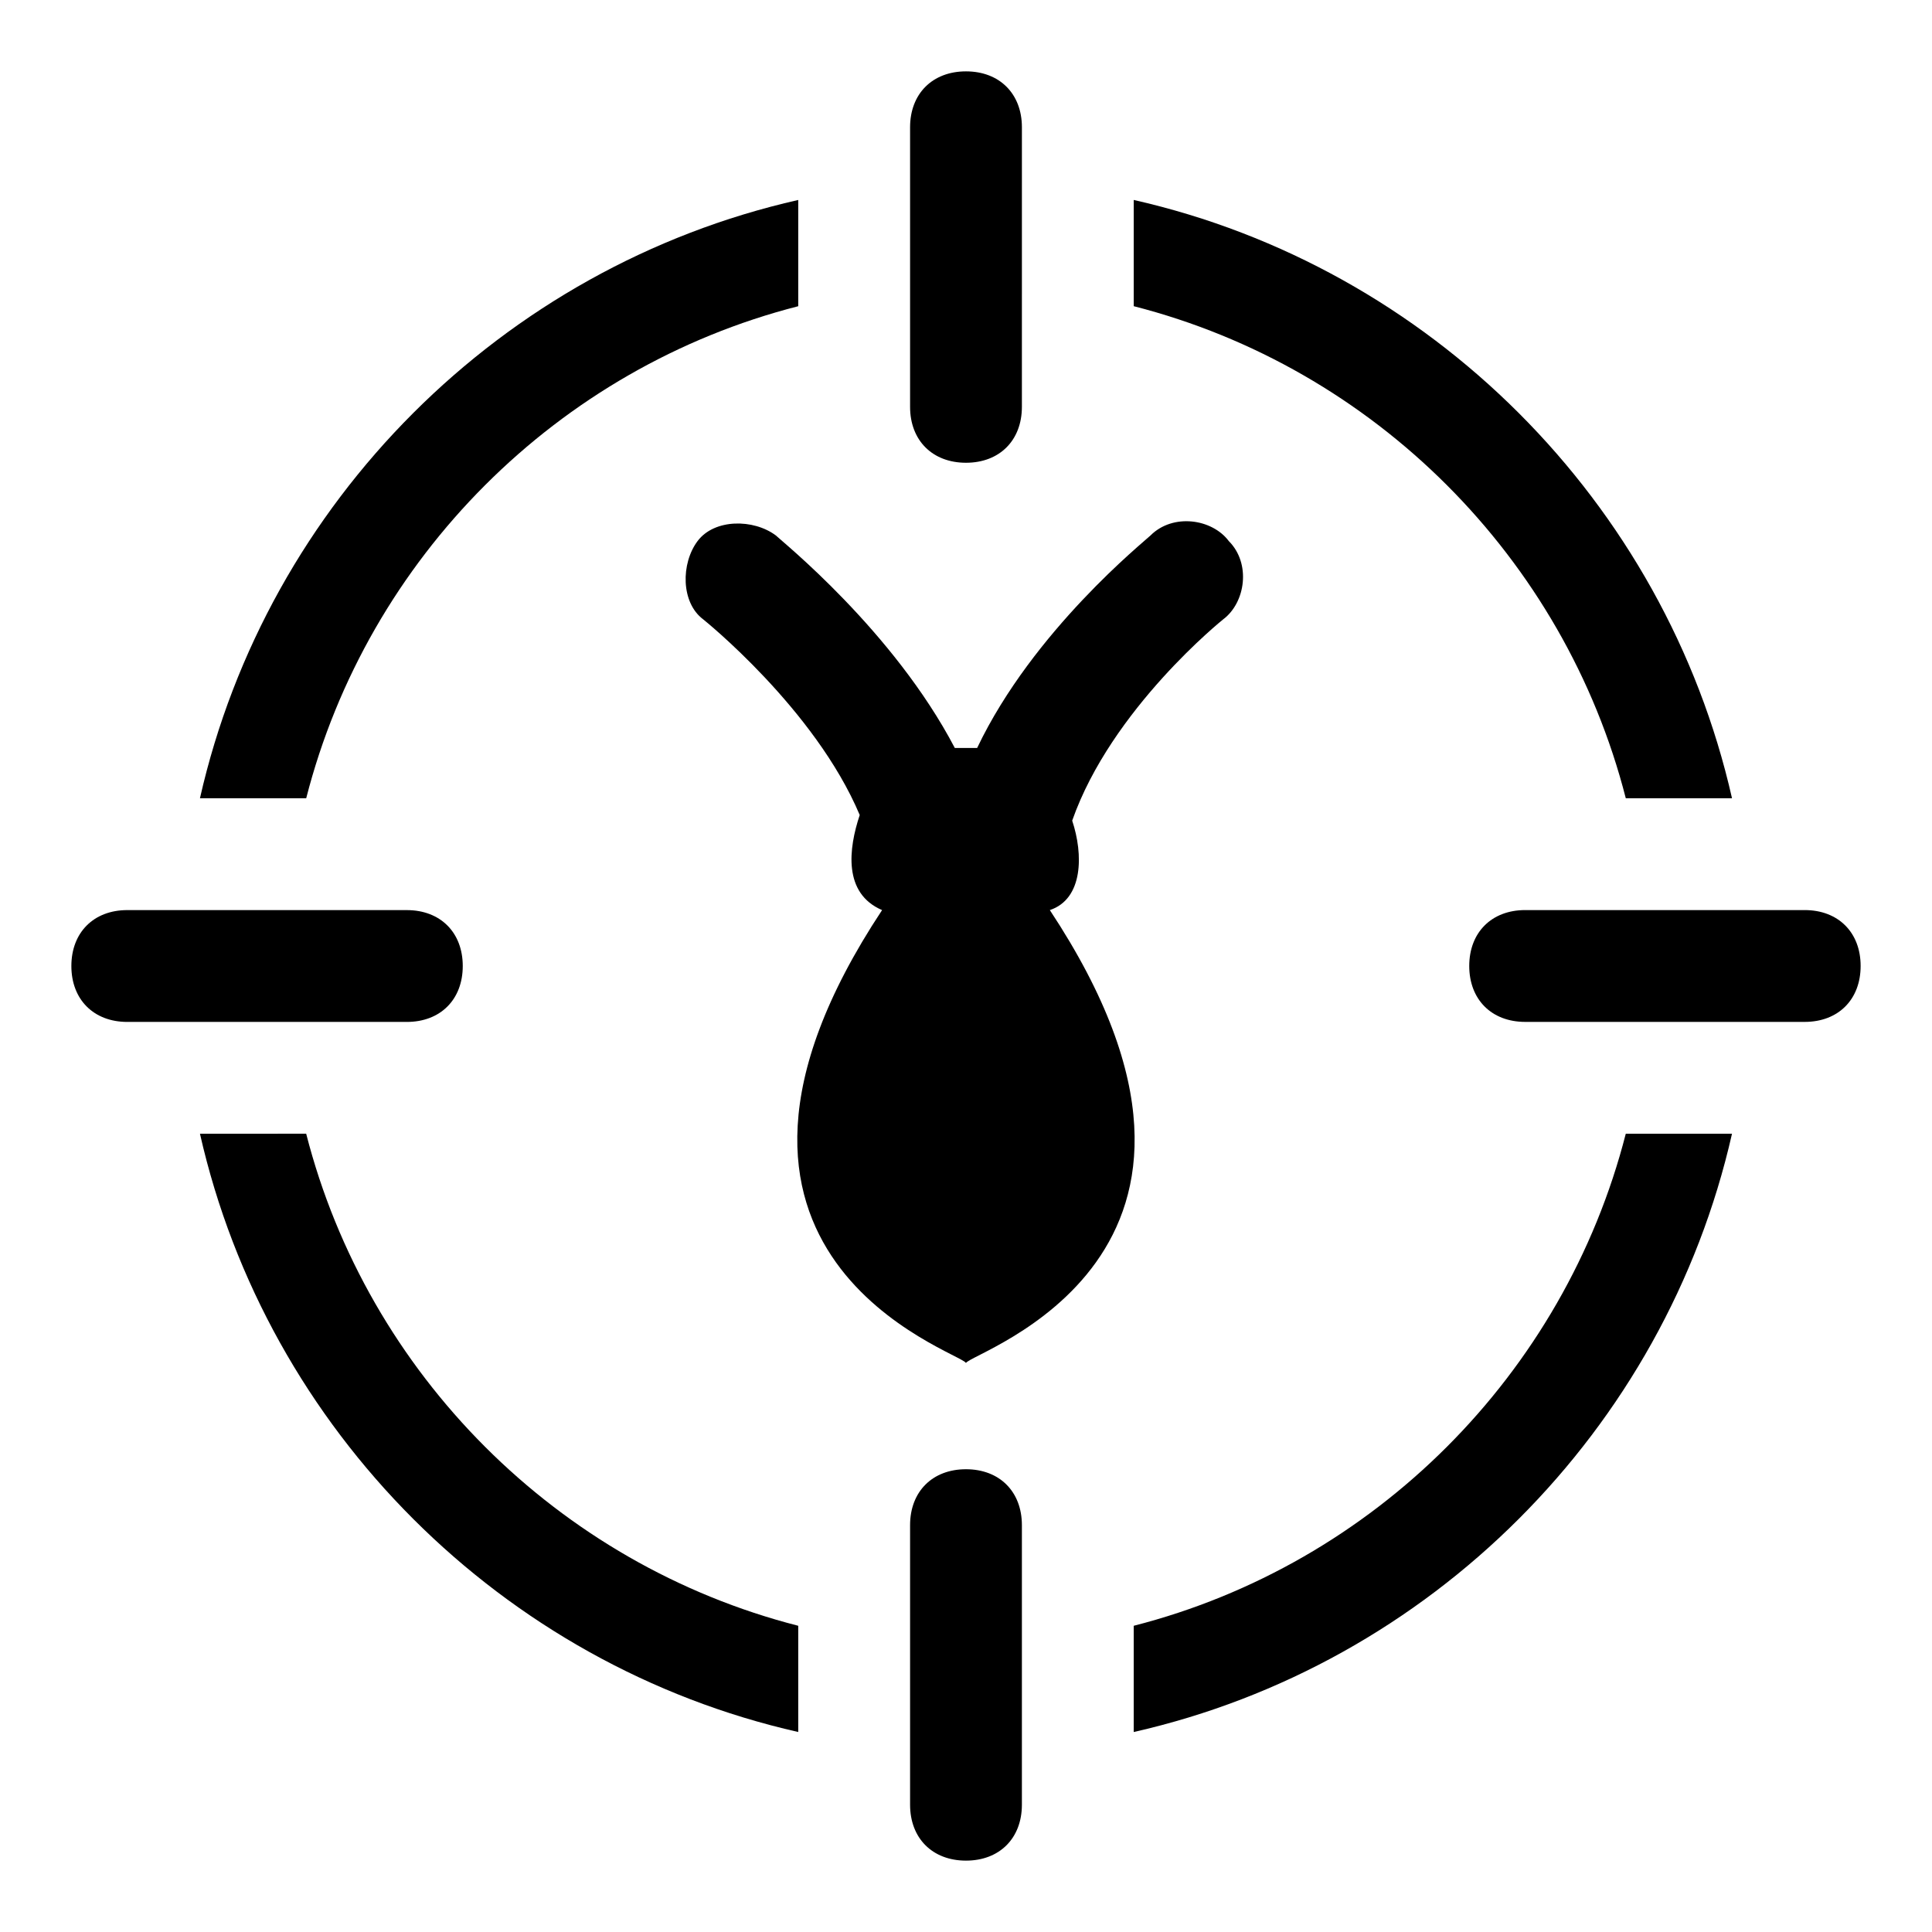
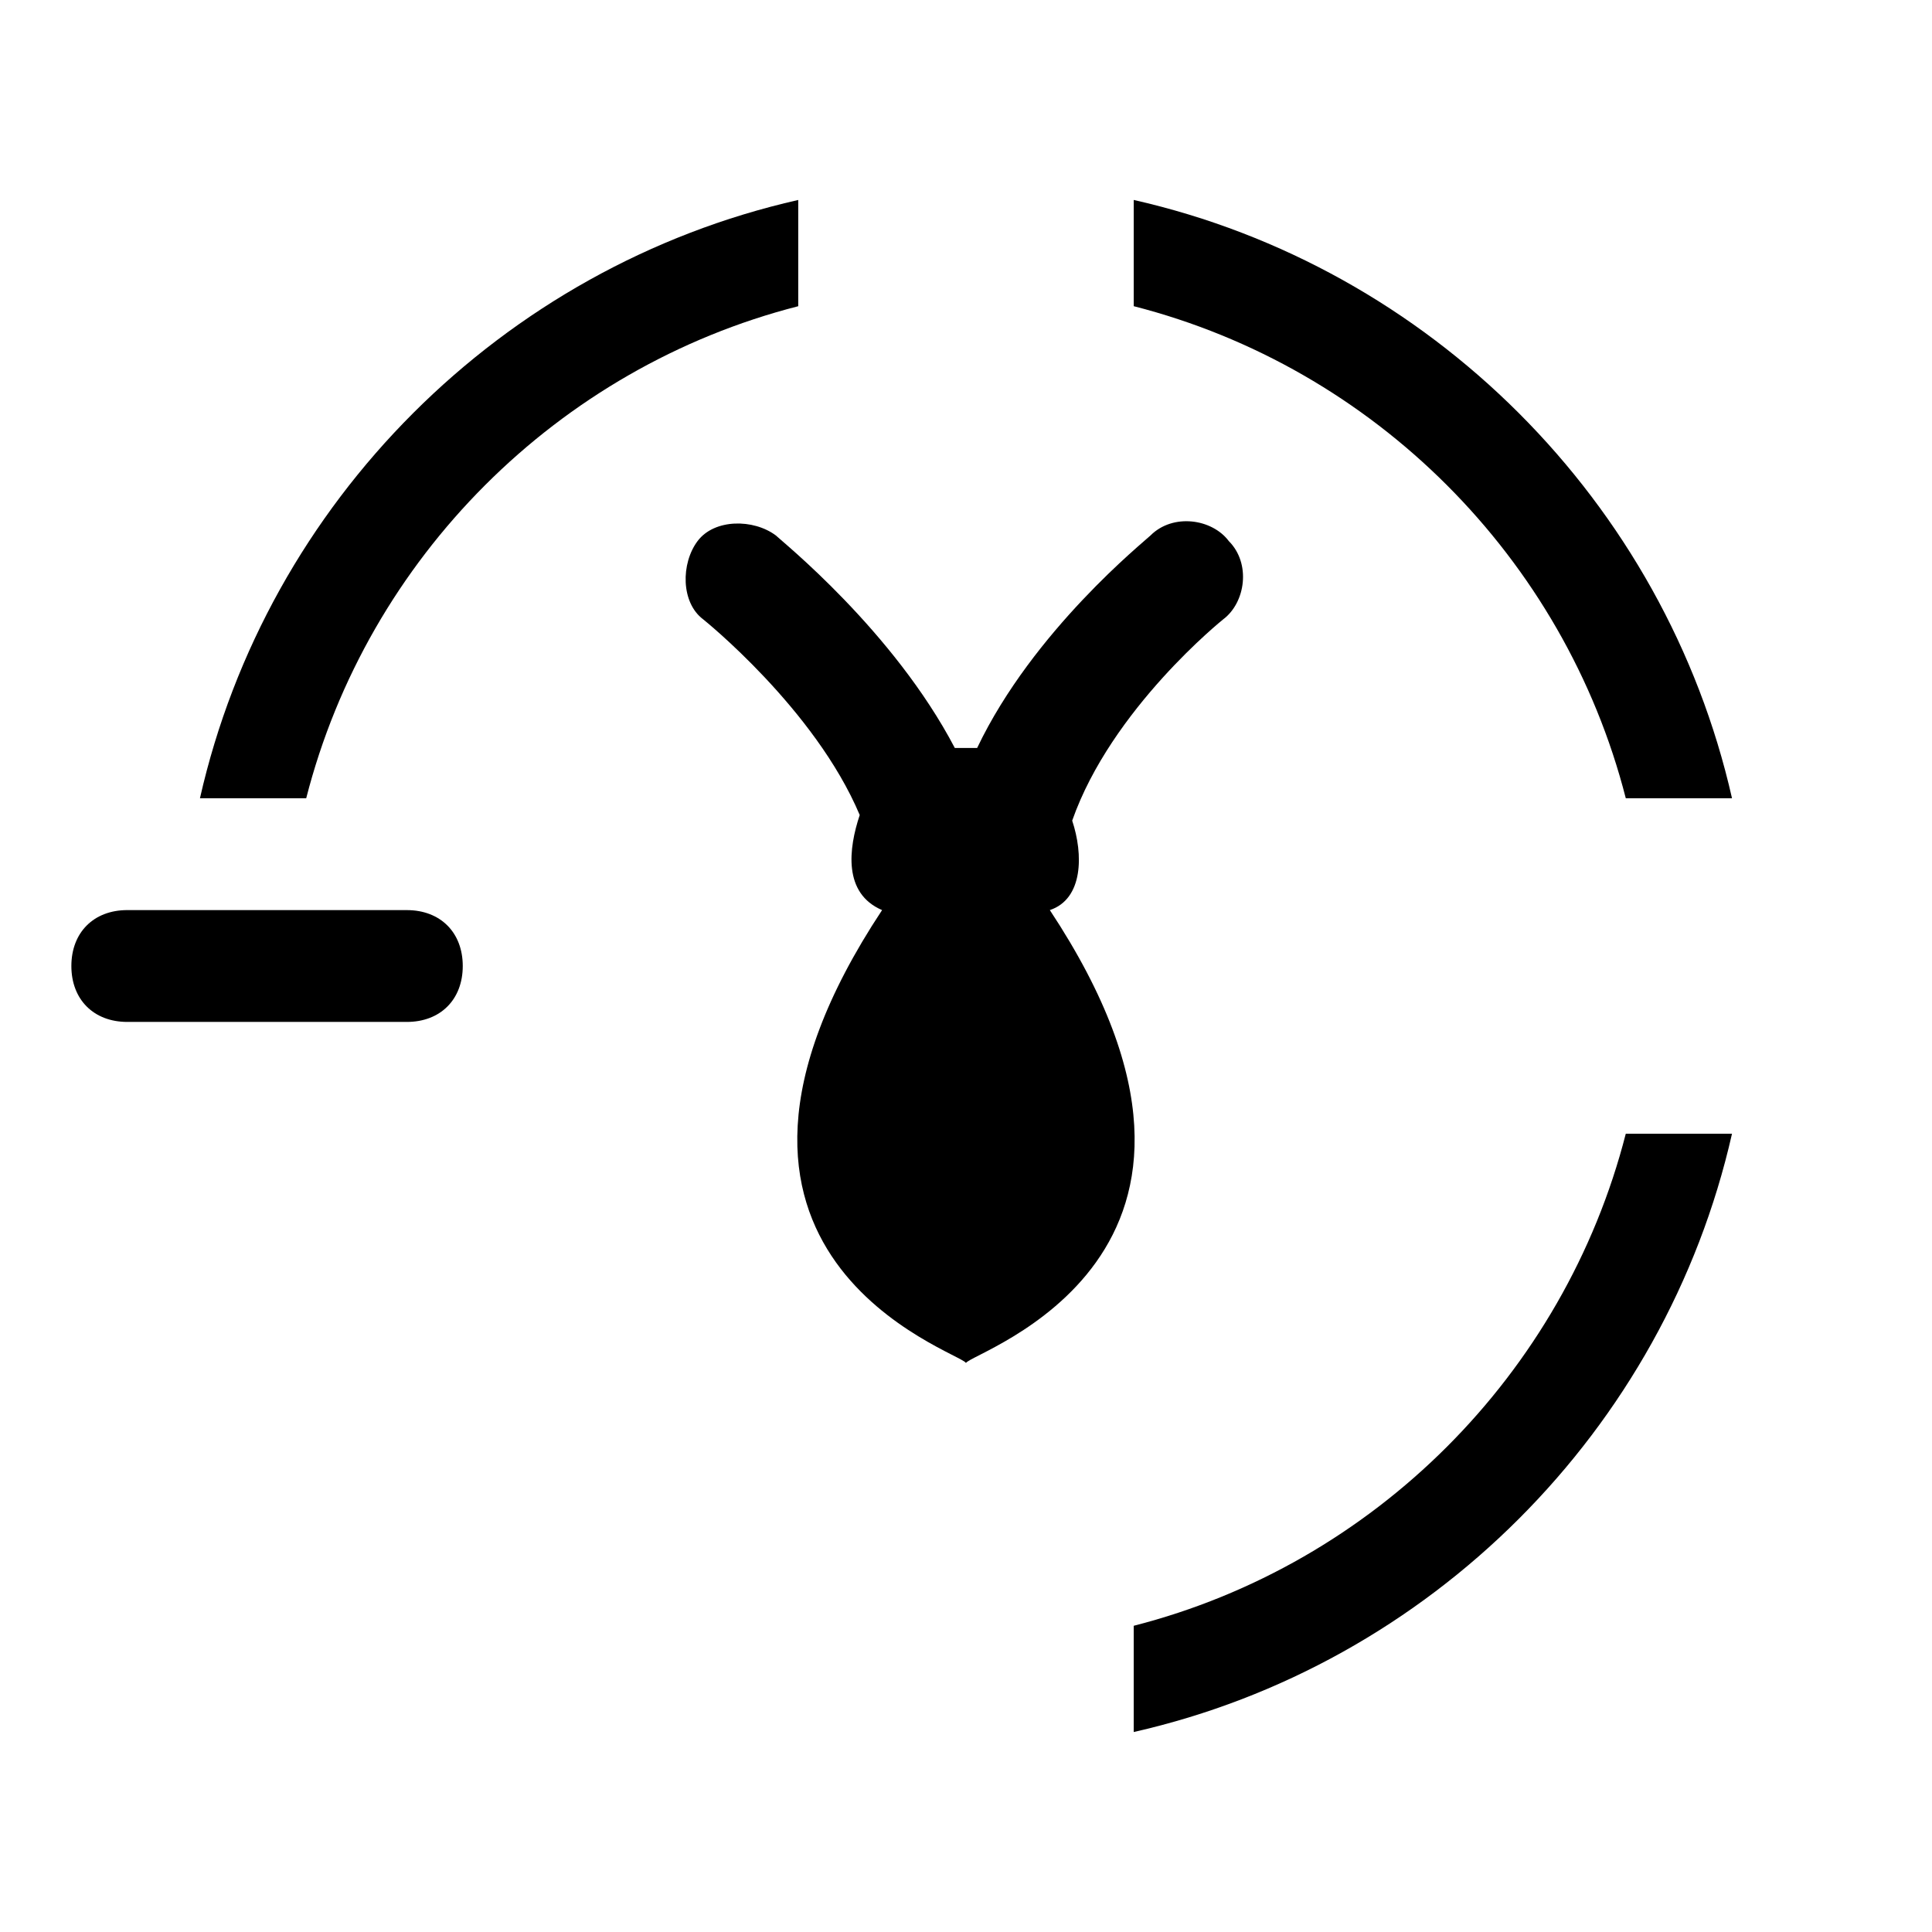
<svg xmlns="http://www.w3.org/2000/svg" fill="#000000" width="800px" height="800px" version="1.1" viewBox="144 144 512 512">
  <g>
    <path d="m225.15 355.54c16.297-63.715 66.68-114.1 130.39-130.39v-28.156c-78.535 17.781-140.77 80.016-158.55 158.55z" />
-     <path d="m196.99 444.45c17.781 78.535 80.016 140.77 158.55 158.55v-28.152c-63.719-16.301-114.1-66.68-130.4-130.4z" />
    <path d="m603 355.54c-17.781-78.535-80.016-140.77-158.55-158.55v28.152c63.719 16.301 114.1 66.68 130.4 130.4z" />
    <path d="m603 444.45h-28.152c-16.301 63.719-66.68 114.1-130.4 130.4v28.152c78.535-17.781 140.77-80.016 158.55-158.55z" />
-     <path d="m385.18 548.18v74.09c0 8.891 5.926 14.816 14.816 14.816s14.816-5.926 14.816-14.816v-74.09c0-8.891-5.926-14.816-14.816-14.816-8.887-0.004-14.816 5.922-14.816 14.816z" />
-     <path d="m385.18 177.73v74.09c0 8.891 5.926 14.816 14.816 14.816s14.816-5.926 14.816-14.816l0.004-74.09c0-8.891-5.926-14.816-14.816-14.816-8.891-0.004-14.82 5.926-14.82 14.816z" />
    <path d="m177.73 414.82h74.09c8.891 0 14.816-5.926 14.816-14.816s-5.926-14.816-14.816-14.816l-74.09-0.004c-8.891 0-14.816 5.926-14.816 14.816-0.004 8.895 5.926 14.82 14.816 14.82z" />
-     <path d="m622.27 385.18h-74.09c-8.891 0-14.816 5.926-14.816 14.816s5.926 14.816 14.816 14.816h74.09c8.891 0 14.816-5.926 14.816-14.816 0.004-8.887-5.926-14.816-14.816-14.816z" />
    <path d="m468.16 308.13c5.926-4.445 7.41-14.816 1.48-20.746-4.445-5.926-14.816-7.41-20.746-1.48-1.48 1.48-31.117 25.191-45.938 56.309h-5.926c-16.301-31.117-45.938-54.828-47.418-56.309-5.926-4.445-16.301-4.445-20.746 1.48-4.445 5.926-4.445 16.301 1.48 20.746 0 0 29.637 23.707 41.488 51.863-2.965 8.891-4.445 20.746 5.926 25.191-60.754 91.871 20.746 117.06 22.227 120.02 1.48-2.965 82.98-28.152 22.227-120.02 8.891-2.965 8.891-14.816 5.926-23.707 10.383-29.641 40.02-53.348 40.02-53.348z" />
  </g>
</svg>